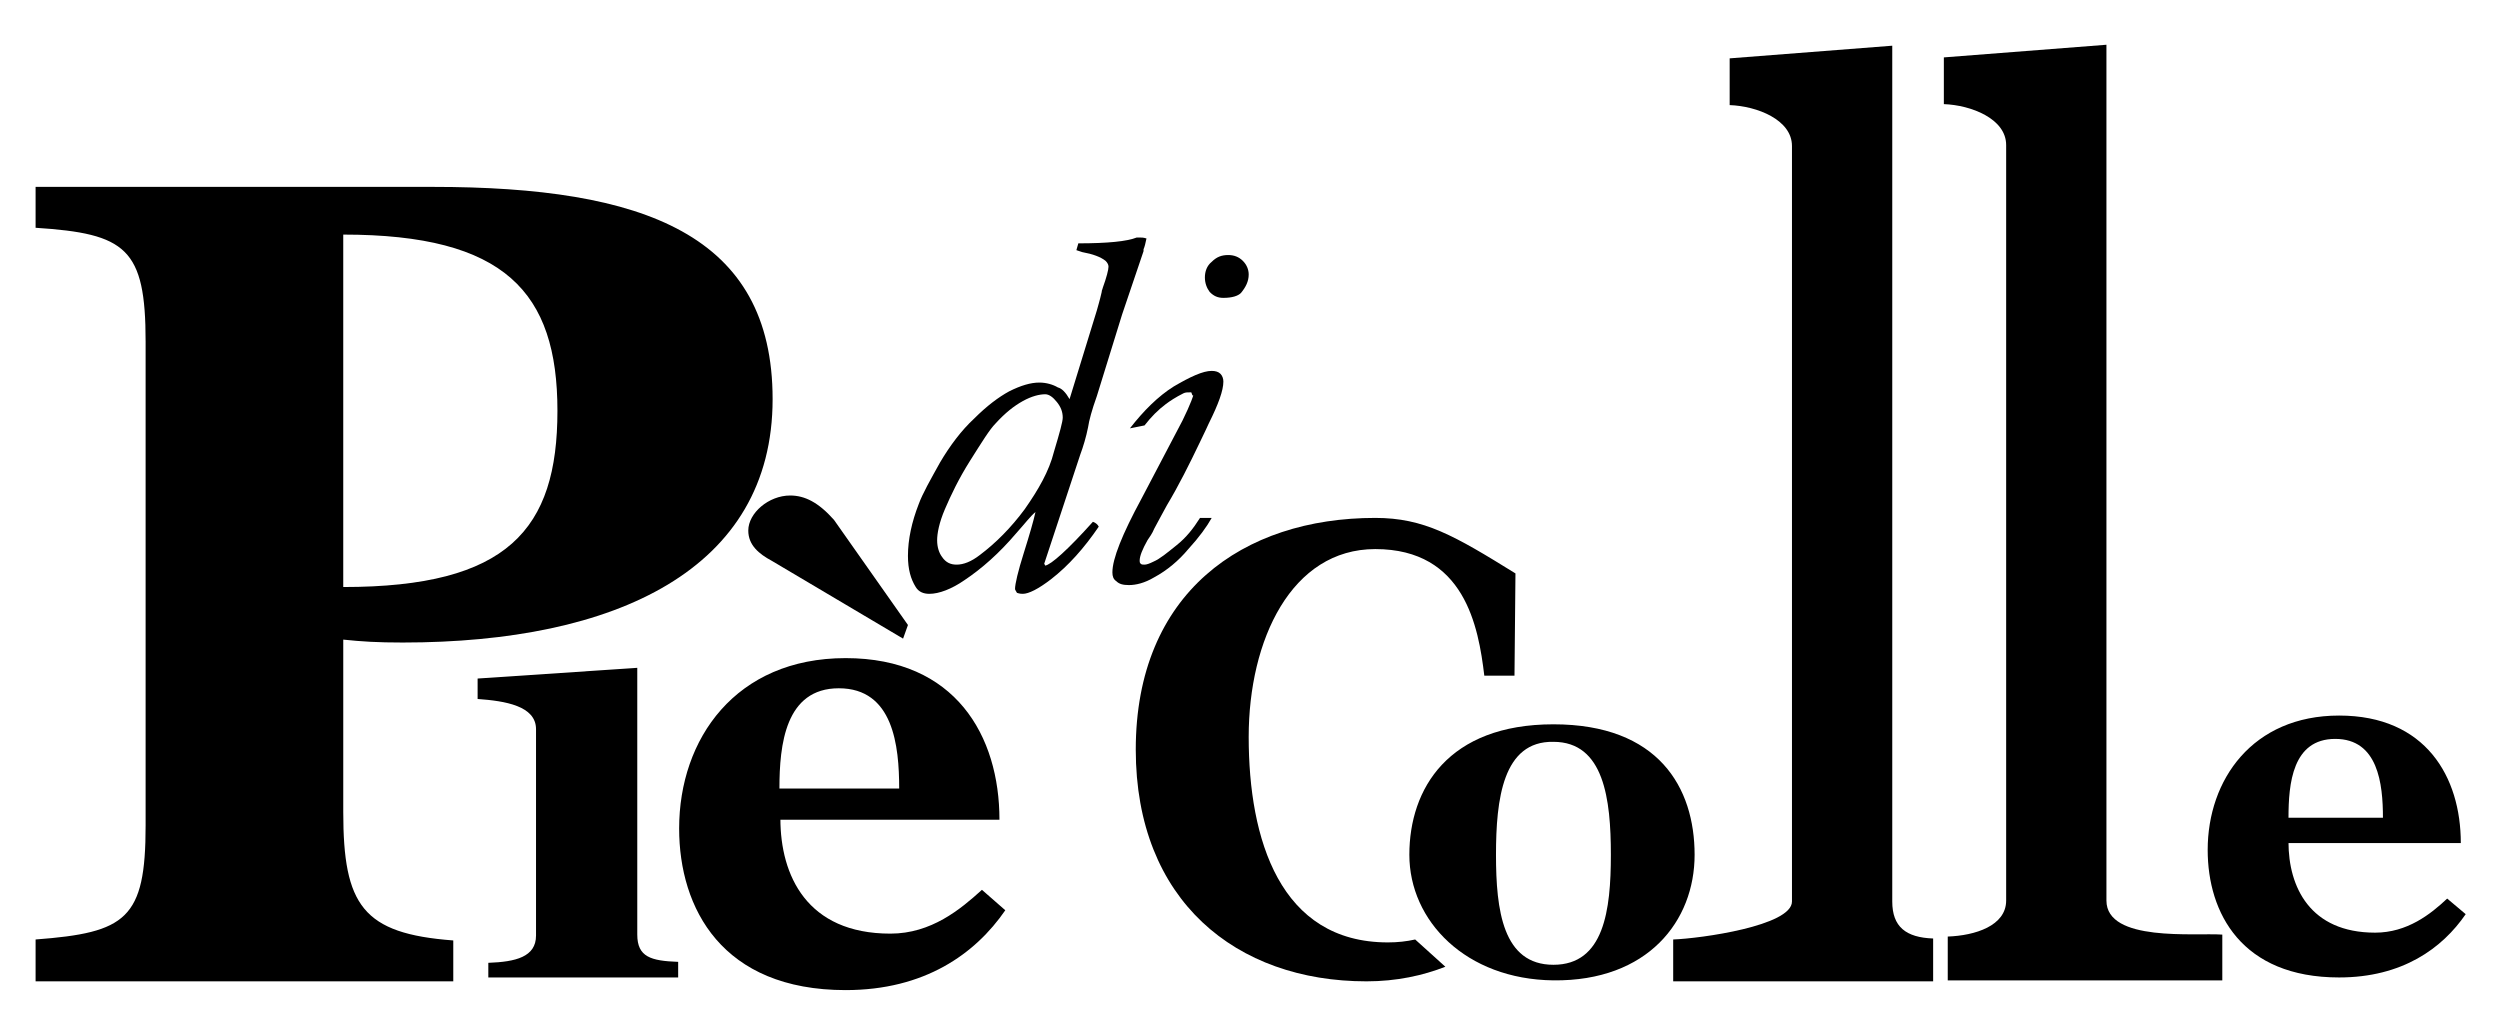
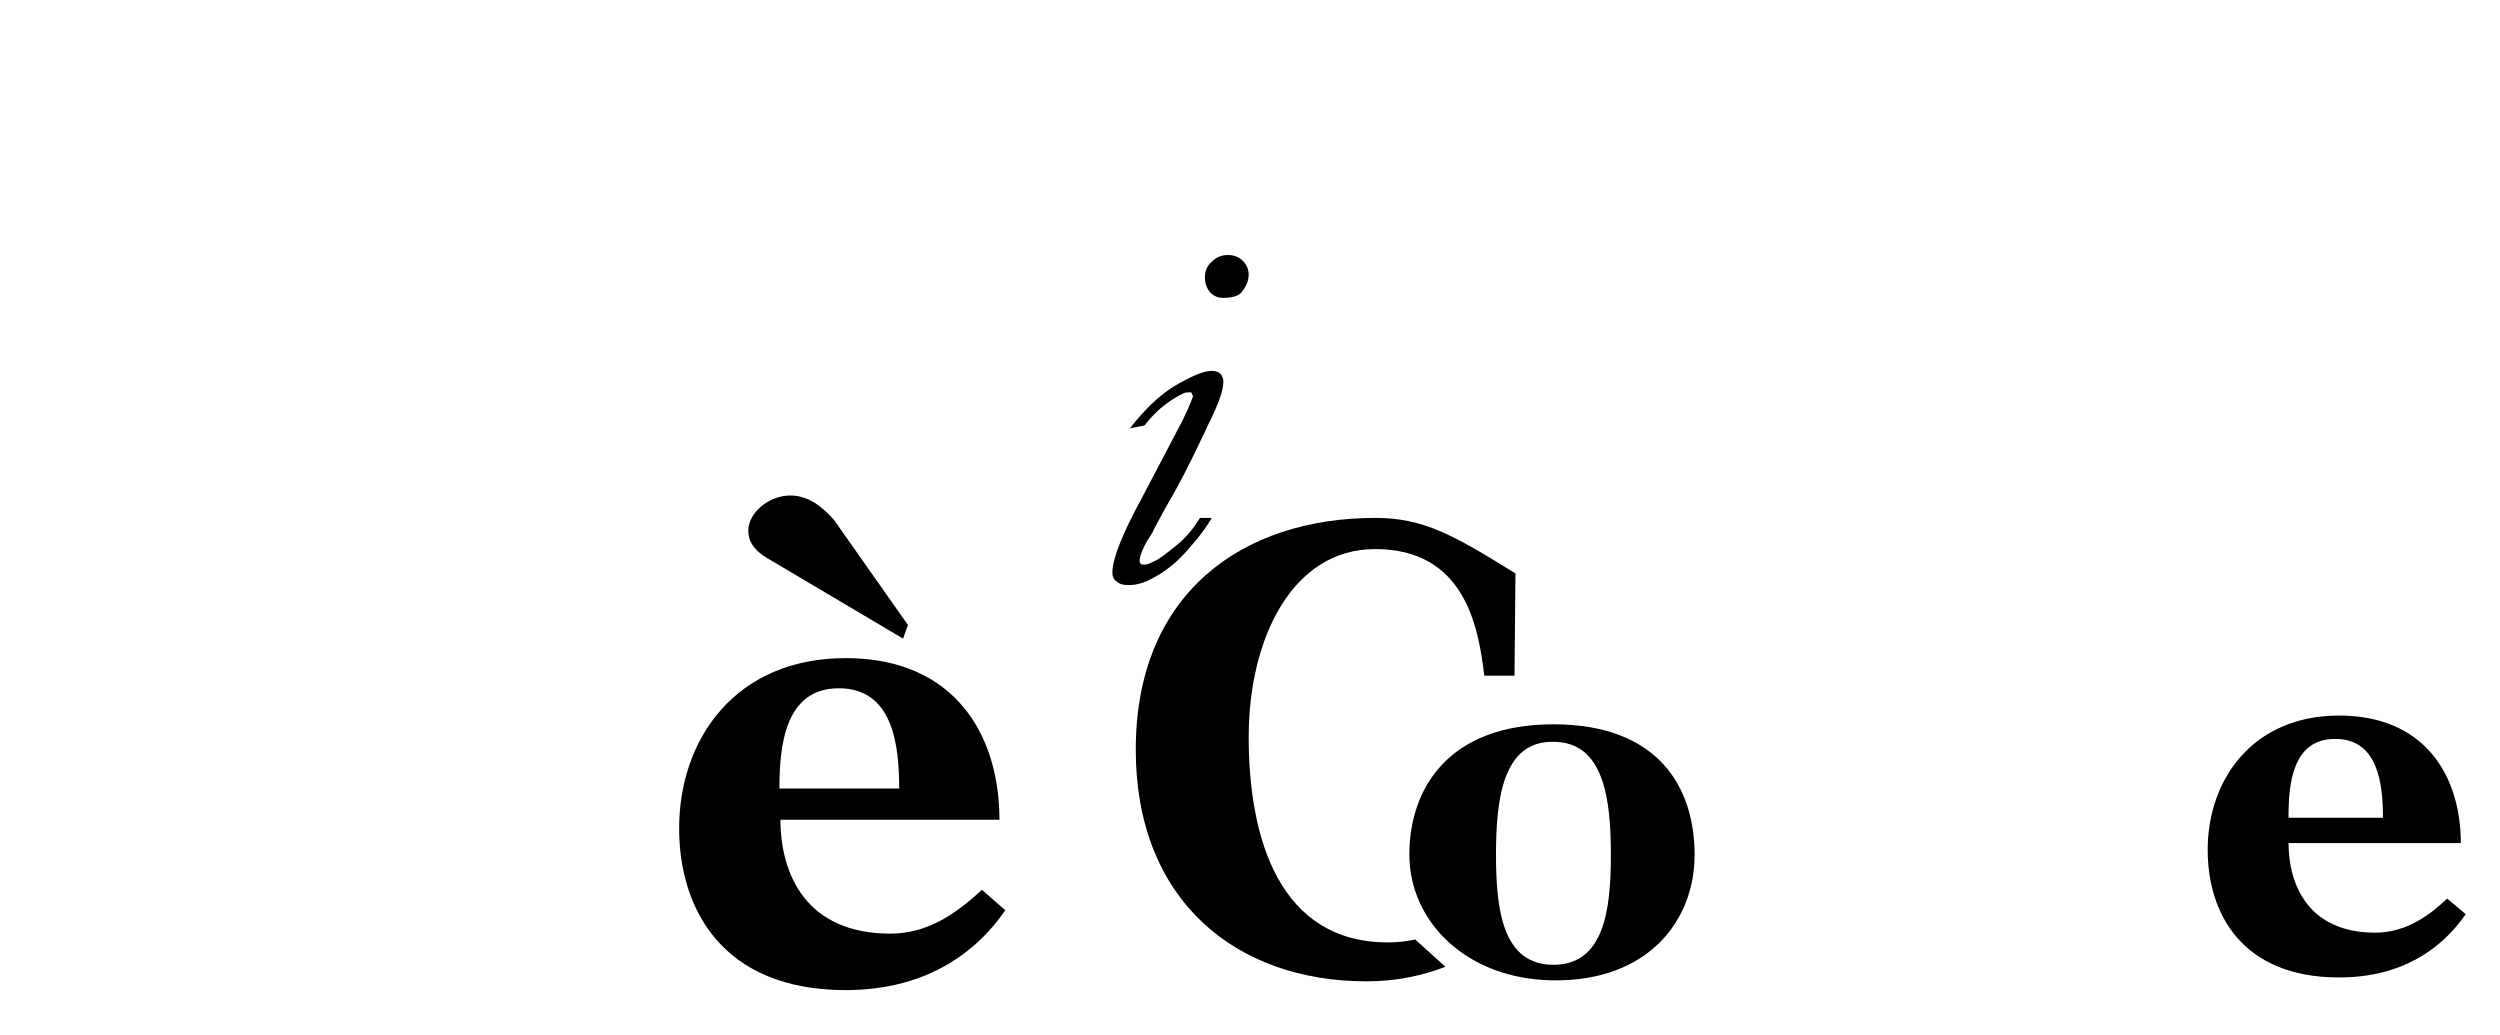
<svg xmlns="http://www.w3.org/2000/svg" version="1.1" id="Livello_1" x="0px" y="0px" width="244px" height="101px" viewBox="218.5 328.5 244 101" enable-background="new 218.5 328.5 244 101">
  <g>
-     <path d="M322.889,367.455l2.66-8.647c0.096-0.38,0.285-0.95,0.476-1.806c0-0.19,0.095-0.285,0.095-0.38&#13;&#10;  c0.381-1.045,0.57-1.806,0.57-2.091c0-0.19-0.095-0.38-0.285-0.57c-0.475-0.38-1.235-0.666-2.28-0.855l-0.57-0.19l0.19-0.665&#13;&#10;  c2.851,0,4.751-0.19,5.701-0.57h0.285c0.19,0,0.38,0,0.665,0.095c-0.095,0.475-0.19,0.855-0.285,1.045v0.19l-2.091,6.176&#13;&#10;  l-2.47,7.982c-0.476,1.331-0.761,2.375-0.855,3.041c-0.19,0.95-0.476,1.9-0.761,2.661l-3.516,10.643l0.095,0.19&#13;&#10;  c0.57-0.095,2.186-1.521,4.656-4.276c0.285,0.095,0.476,0.285,0.57,0.475c-1.425,2.09-2.945,3.801-4.656,5.131&#13;&#10;  c-1.235,0.951-2.186,1.425-2.756,1.425c-0.095,0-0.284,0-0.569-0.095c-0.096-0.19-0.19-0.285-0.19-0.38&#13;&#10;  c0-0.476,0.285-1.71,0.855-3.516s0.95-3.136,1.14-3.991c-0.475,0.38-1.045,1.141-1.9,2.091c-1.615,1.9-3.325,3.421-5.036,4.561&#13;&#10;  c-1.235,0.855-2.471,1.33-3.421,1.33c-0.57,0-1.045-0.19-1.33-0.665c-0.475-0.76-0.76-1.71-0.76-3.041&#13;&#10;  c0-1.616,0.38-3.326,1.045-5.036c0.38-1.045,1.141-2.376,2.091-4.086c0.95-1.615,2.09-3.136,3.325-4.276&#13;&#10;  c1.235-1.235,2.376-2.09,3.421-2.661c1.141-0.57,2.091-0.855,2.946-0.855c0.665,0,1.33,0.19,1.805,0.475&#13;&#10;  C322.129,366.409,322.509,366.79,322.889,367.455z M311.866,383.608c0.665,0,1.425-0.285,2.28-0.95&#13;&#10;  c1.521-1.14,3.041-2.661,4.371-4.466c1.33-1.901,2.376-3.706,2.851-5.606c0.57-1.9,0.855-2.946,0.855-3.326&#13;&#10;  c0-0.57-0.19-1.045-0.57-1.52s-0.76-0.76-1.141-0.76c-0.569,0-1.33,0.19-2.186,0.665c-0.854,0.475-1.71,1.141-2.66,2.186&#13;&#10;  c-0.57,0.57-1.33,1.806-2.471,3.611c-1.141,1.806-1.9,3.421-2.471,4.751c-0.57,1.33-0.76,2.375-0.76,3.041s0.189,1.235,0.475,1.615&#13;&#10;  C310.82,383.418,311.296,383.608,311.866,383.608z" />
    <path d="M334.767,366.79c-0.38,0-0.57,0-0.76,0.095c-0.761,0.38-1.331,0.76-1.711,1.045c-0.76,0.57-1.425,1.235-2.091,2.091&#13;&#10;  l-1.425,0.285c1.33-1.71,2.756-3.136,4.276-4.086c1.615-0.95,2.851-1.521,3.705-1.521c0.381,0,0.666,0.095,0.855,0.285&#13;&#10;  c0.19,0.19,0.285,0.475,0.285,0.76c0,0.855-0.476,2.186-1.426,4.086c-0.095,0.19-0.38,0.855-0.854,1.806&#13;&#10;  c-1.046,2.186-2.091,4.276-3.231,6.176c-0.38,0.665-0.76,1.425-1.235,2.281c-0.189,0.475-0.475,0.855-0.665,1.14&#13;&#10;  c-0.475,0.855-0.76,1.521-0.76,1.996c0,0.095,0,0.19,0.095,0.285c0.096,0.095,0.19,0.095,0.38,0.095&#13;&#10;  c0.19,0,0.476-0.095,0.855-0.285c0.665-0.285,1.33-0.855,2.28-1.615s1.616-1.615,2.281-2.661h1.14&#13;&#10;  c-0.475,0.855-1.235,1.9-2.28,3.041c-0.95,1.14-2.091,2.09-3.326,2.755c-0.95,0.57-1.805,0.76-2.47,0.76&#13;&#10;  c-0.57,0-0.951-0.095-1.235-0.38c-0.285-0.19-0.381-0.475-0.381-0.855c0-1.33,0.95-3.706,2.852-7.222l3.99-7.602&#13;&#10;  c0.38-0.76,0.665-1.425,0.855-1.9c0.095-0.285,0.19-0.475,0.19-0.57C334.861,367.169,334.861,366.979,334.767,366.79z&#13;&#10;   M336.097,355.577c0-0.57,0.19-1.14,0.665-1.521c0.476-0.475,0.95-0.665,1.616-0.665c0.569,0,1.045,0.19,1.425,0.57&#13;&#10;  c0.38,0.38,0.57,0.855,0.57,1.33c0,0.666-0.285,1.235-0.76,1.806c-0.285,0.285-0.855,0.475-1.711,0.475&#13;&#10;  c-0.57,0-0.95-0.19-1.33-0.57C336.287,356.622,336.097,356.147,336.097,355.577z" />
  </g>
  <g>
-     <path d="M221.974,424.184v-3.991c8.837-0.665,10.738-1.995,10.738-11.118v-47.226c0-9.122-1.9-10.547-10.738-11.118v-3.991h38.77&#13;&#10;  c20.62,0,33.163,4.656,33.163,20.715c0,16.629-15.299,23.756-36.109,23.756c-2.471,0-3.991-0.095-5.796-0.285v16.819&#13;&#10;  c0,9.123,1.9,11.878,10.738,12.543v3.991h-40.765V424.184z M252.001,385.794c16.059,0,20.905-5.606,20.905-17.199&#13;&#10;  s-5.131-17.199-20.905-17.199V385.794z" />
-   </g>
+     </g>
  <g>
-     <path d="M266.16,423.993v-1.521c2.661-0.095,4.656-0.57,4.656-2.66v-20.145c0-2.281-3.041-2.756-5.701-2.946v-1.996l15.583-1.045&#13;&#10;  v26.036c0,2.186,1.331,2.566,3.991,2.661v1.521h-18.53V423.993z" />
-   </g>
+     </g>
  <g>
    <path d="M294.667,408.41c0,5.511,2.565,11.212,10.737,11.212c3.991,0,6.842-2.376,8.933-4.276l2.28,1.996&#13;&#10;  c-2.945,4.276-7.887,7.792-15.584,7.792c-12.068,0-16.249-7.981-16.249-15.774c0-8.742,5.512-16.628,16.249-16.628&#13;&#10;  s15.014,7.602,15.014,15.773h-21.38V408.41z M306.64,390.83l-12.828-7.602c-1.235-0.665-2.28-1.521-2.28-2.946&#13;&#10;  c0-1.71,1.995-3.421,4.086-3.421c1.425,0,2.756,0.665,4.276,2.375l7.222,10.263L306.64,390.83z M306.26,405.464&#13;&#10;  c0-4.181-0.57-9.788-5.892-9.788c-5.226,0-5.796,5.511-5.796,9.788H306.26z" />
  </g>
  <g>
    <path d="M441.857,410.689c0,4.371,2.091,8.838,8.457,8.838c3.136,0,5.417-1.806,7.032-3.326l1.806,1.521&#13;&#10;  c-2.281,3.326-6.177,6.177-12.354,6.177c-9.502,0-12.828-6.271-12.828-12.448c0-6.842,4.371-13.113,12.828-13.113&#13;&#10;  s11.878,5.987,11.878,12.448h-16.819V410.689z M451.075,408.314c0-3.326-0.476-7.697-4.656-7.697s-4.562,4.371-4.562,7.697H451.075&#13;&#10;  z" />
  </g>
  <g>
    <path d="M359.567,422.854c-2.186,0.854-4.751,1.425-7.696,1.425c-12.733,0-22.521-7.887-22.521-22.615&#13;&#10;  c0-15.299,10.452-22.616,23.375-22.616c4.752,0,7.697,1.71,13.684,5.417l-0.095,9.978h-2.946&#13;&#10;  c-0.569-4.751-1.9-12.353-10.643-12.353c-8.172,0-12.353,8.837-12.353,18.339c0,9.978,3.041,20.05,13.588,20.05&#13;&#10;  c0.95,0,1.806-0.095,2.661-0.285L359.567,422.854z" />
  </g>
  <g>
    <path d="M383.894,411.926c0,6.461-4.562,12.353-13.778,12.258c-8.552-0.096-14.063-5.797-14.063-12.258&#13;&#10;  c0-6.462,3.801-12.733,14.063-12.733S383.894,405.369,383.894,411.926z M364.509,411.926c0,5.416,0.665,10.737,5.606,10.737&#13;&#10;  s5.606-5.321,5.606-10.737s-0.665-11.023-5.606-11.023C365.174,400.808,364.509,406.51,364.509,411.926z" />
  </g>
  <g>
-     <path d="M381.803,424.184v-3.991c2.661-0.095,11.593-1.33,11.593-3.706v-73.738c0-2.565-3.421-3.896-6.081-3.991v-4.562&#13;&#10;  l15.869-1.235v83.525c0,2.471,1.33,3.516,3.99,3.611v4.181h-25.371V424.184z" />
-   </g>
+     </g>
  <g>
-     <path d="M408.6,424.184v-4.276c2.66-0.095,5.701-1.045,5.701-3.516v-73.738c0-2.565-3.421-3.896-6.081-3.991v-4.561l15.868-1.235&#13;&#10;  v83.525c0,4.086,8.647,3.136,11.309,3.325v4.467H408.6z" />
-   </g>
+     </g>
</svg>